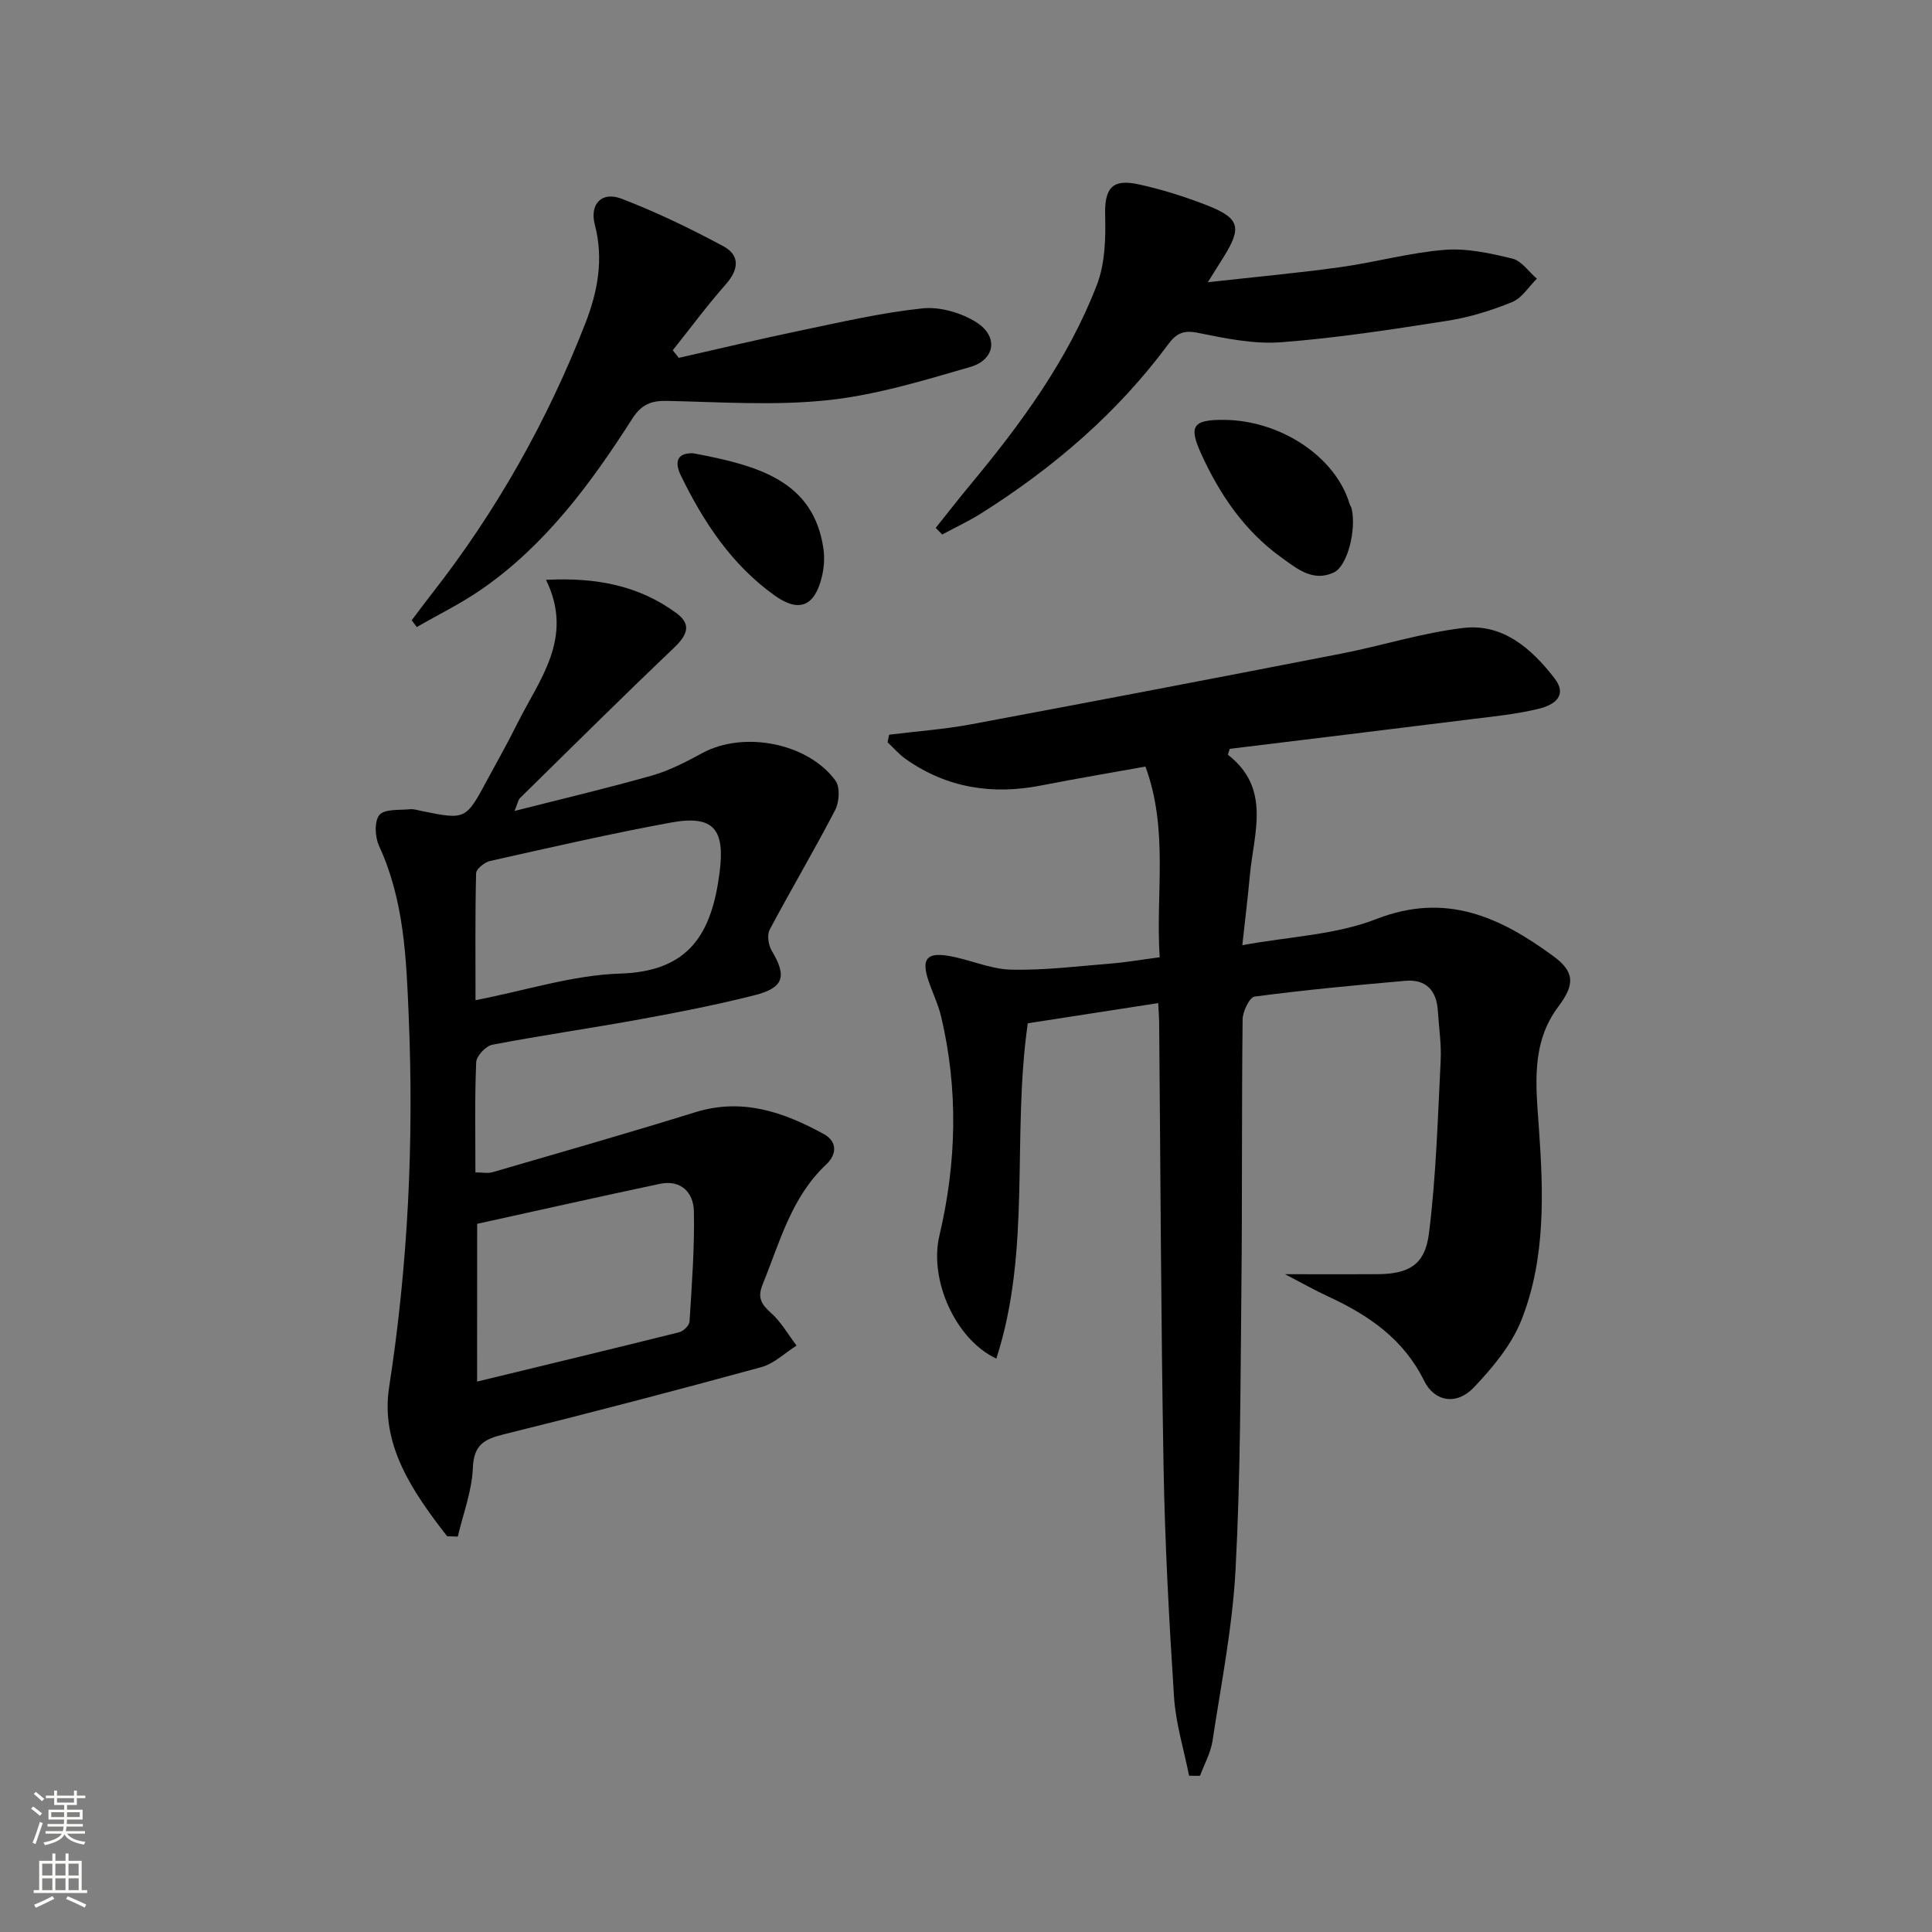
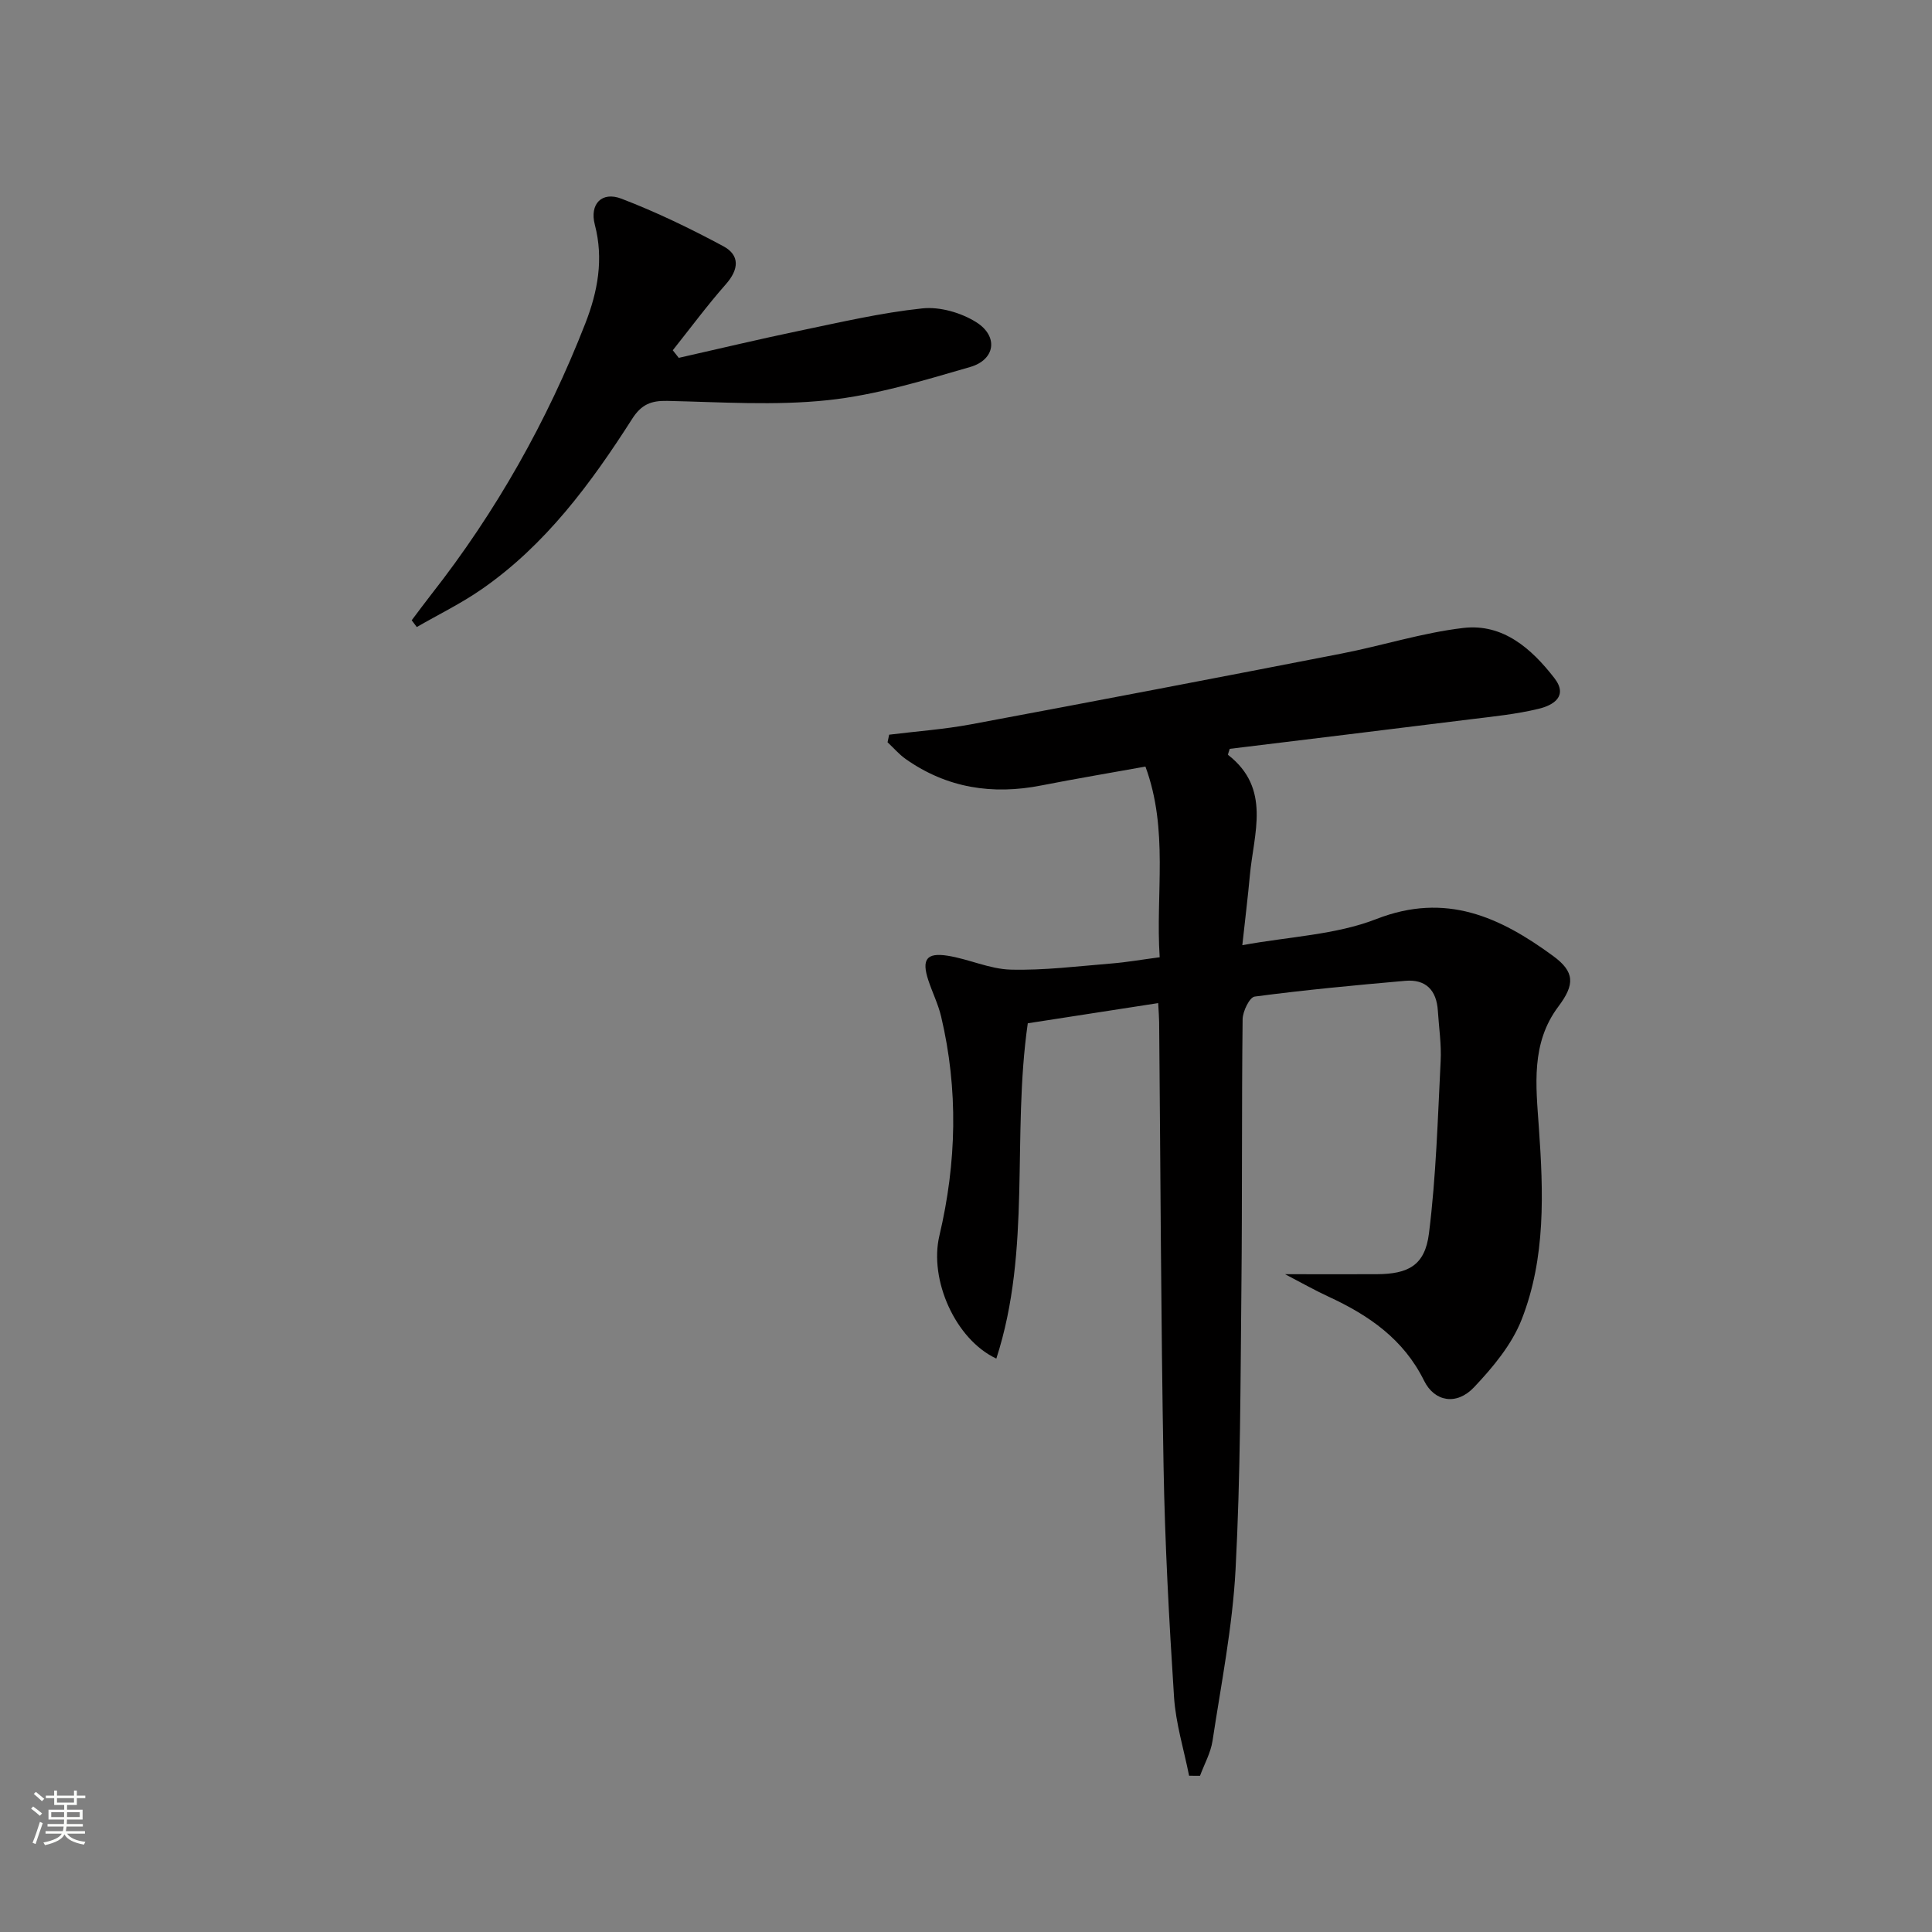
<svg xmlns="http://www.w3.org/2000/svg" enable-background="new 0 0 400 400" viewBox="0 0 400 400">
  <rect x="0" y="0" width="400" height="400" fill="#808080" stroke="none" />
  <g fill="#010000">
    <path d="m246.19 367.65c-1.08-5.43-2.76-10.82-3.12-16.3-1.03-15.93-1.89-31.88-2.17-47.84-.54-30.64-.63-61.28-.91-91.92-.01-.98-.1-1.95-.2-3.91-9.36 1.45-18.4 2.85-27 4.18-3.35 23.45.81 46.83-6.51 69.42-8.48-3.96-13.95-16.32-11.79-25.44 3.57-15.14 3.94-30.24.36-45.38-.61-2.57-1.82-4.99-2.65-7.51-1.41-4.28-.4-5.77 3.98-5.08 4.4.69 8.69 2.76 13.06 2.88 6.95.18 13.93-.71 20.89-1.27 3.12-.25 6.21-.8 9.97-1.29-.87-13.18 1.89-26.33-2.95-39.48-7.26 1.31-14.43 2.51-21.56 3.91-10.12 1.99-19.53.54-28.06-5.46-1.39-.98-2.52-2.31-3.77-3.48.11-.52.22-1.04.33-1.57 5.64-.7 11.34-1.1 16.92-2.14 25.61-4.78 51.19-9.68 76.76-14.66 8.43-1.64 16.72-4.31 25.21-5.3 8.18-.95 14.08 4.25 18.82 10.36 2.95 3.79-.25 5.65-3.17 6.36-4.65 1.14-9.47 1.61-14.24 2.2-16.64 2.08-33.29 4.09-49.79 6.11-.19.69-.43 1.18-.33 1.26 8.96 6.97 5.3 16.22 4.5 24.94-.4 4.41-.95 8.81-1.56 14.45 9.76-1.79 19.34-2.13 27.77-5.42 14.4-5.61 25.6-.38 36.56 7.64 4.52 3.31 4.54 5.91 1.1 10.49-5.71 7.6-4.64 16.33-4.04 24.96.95 13.49 1.46 27.07-3.57 39.86-2.04 5.19-5.96 9.89-9.86 14.01-3.6 3.8-8.17 3-10.33-1.37-4.25-8.62-11.47-13.57-19.82-17.42-2.75-1.27-5.39-2.77-8.96-4.63 7.16 0 13.03.02 18.89 0 6.64-.02 10.07-1.82 10.9-8.44 1.48-11.81 1.82-23.77 2.42-35.68.18-3.47-.36-6.97-.58-10.45-.27-4.23-2.5-6.55-6.76-6.17-10.41.91-20.81 1.89-31.16 3.26-1.06.14-2.48 3.06-2.5 4.7-.21 18.5-.06 36.99-.25 55.49-.2 19.48-.18 38.98-1.21 58.41-.63 11.89-2.98 23.69-4.77 35.5-.38 2.48-1.7 4.82-2.59 7.23-.74 0-1.5 0-2.26-.01z" />
-     <path d="m92.58 318.07c-7.05-9.06-13.87-18.89-12.02-30.85 3.94-25.44 5.13-50.88 4.07-76.54-.5-12.14-.92-24.2-6.15-35.54-.85-1.84-1.01-5.11.08-6.42 1.06-1.27 4.12-.95 6.32-1.18.8-.08 1.64.22 2.46.38 9.09 1.84 9.09 1.84 13.62-6.6 2.04-3.81 4.19-7.56 6.1-11.43 4.55-9.19 11.88-17.76 5.99-29.84 10.47-.54 19.32 1.21 27.07 6.95 3.33 2.47 1.9 4.77-.75 7.29-10.71 10.19-21.19 20.61-31.74 30.97-.31.3-.37.85-1.1 2.64 10.13-2.58 19.38-4.75 28.51-7.35 3.63-1.04 7.08-2.86 10.42-4.66 8.49-4.59 21.76-2.12 27.52 5.73.98 1.34.79 4.43-.07 6.09-4.33 8.36-9.15 16.46-13.56 24.78-.58 1.1-.26 3.2.44 4.37 3.16 5.28 2.53 7.65-3.6 9.2-7.71 1.95-15.54 3.49-23.37 4.92-10.28 1.88-20.63 3.36-30.89 5.32-1.34.26-3.28 2.31-3.34 3.6-.32 7.47-.16 14.96-.16 22.83 1.4 0 2.56.25 3.56-.04 14-4.08 28.03-8.09 41.95-12.41 9.75-3.03 18.32-.04 26.63 4.52 2.86 1.57 2.66 4.26.51 6.27-7.27 6.81-9.62 16.11-13.18 24.84-1.1 2.7-.34 4.07 1.69 5.88 2.12 1.88 3.58 4.5 5.33 6.8-2.42 1.52-4.65 3.74-7.29 4.46-17.74 4.85-35.54 9.51-53.4 13.93-4.05 1-6.14 2.2-6.33 6.94-.19 4.77-2.01 9.48-3.12 14.22-.74-.04-1.47-.05-2.2-.07zm6.2-32.03c14.31-3.47 28.1-6.78 41.86-10.22.86-.22 2.07-1.39 2.12-2.19.47-7.61 1.06-15.25.9-22.86-.08-3.86-2.66-6.6-7.08-5.66-12.61 2.67-25.19 5.5-37.79 8.27-.01 10.79-.01 21.34-.01 32.66zm-.33-78.96c10.51-2.04 20.19-5.21 29.96-5.51 14.38-.44 18.93-8.38 20.56-20.82 1.17-8.94-1.08-12.09-10.05-10.45-12.54 2.3-24.99 5.17-37.44 7.95-1.15.26-2.88 1.65-2.91 2.55-.21 8.58-.12 17.15-.12 26.28z" />
    <path d="m140.53 74.09c8.33-1.88 16.64-3.87 25-5.61 8.44-1.75 16.87-3.73 25.42-4.63 3.62-.39 8.02.88 11.16 2.85 4.64 2.91 3.97 7.77-1.24 9.28-9.69 2.81-19.5 5.81-29.46 6.87-10.98 1.17-22.19.39-33.29.15-3.34-.07-5.34.75-7.23 3.71-8.54 13.36-17.92 26.1-31.17 35.29-4.24 2.94-8.94 5.23-13.43 7.82-.35-.47-.7-.94-1.05-1.4 1.34-1.77 2.66-3.57 4.03-5.32 13.43-17.12 24.01-35.88 31.91-56.13 2.57-6.58 3.84-13.32 1.97-20.46-1.11-4.27 1.44-6.94 5.52-5.37 7.23 2.77 14.26 6.17 21.09 9.84 3.48 1.87 3.22 4.82.51 7.88-3.86 4.38-7.34 9.09-10.98 13.66.42.51.83 1.04 1.24 1.57z" />
-     <path d="m193.73 109.29c2.34-2.92 4.64-5.89 7.03-8.77 10.57-12.7 20.34-25.99 26.33-41.51 1.69-4.39 1.85-9.59 1.72-14.4-.15-5.53 1.35-7.65 6.85-6.46 4.84 1.05 9.63 2.56 14.25 4.36 6.75 2.65 7.24 4.58 3.46 10.65-.86 1.38-1.72 2.75-3.3 5.27 9.86-1.1 18.69-1.9 27.45-3.12 7.22-1 14.32-3 21.56-3.58 4.62-.37 9.46.7 14.04 1.81 1.91.47 3.39 2.72 5.07 4.16-1.69 1.66-3.09 4.02-5.12 4.84-4.27 1.74-8.78 3.15-13.33 3.86-11.46 1.8-22.96 3.58-34.51 4.46-5.67.43-11.56-.81-17.22-1.95-3-.61-4.48.12-6.16 2.39-10.53 14.23-23.75 25.54-38.65 34.95-2.6 1.64-5.42 2.95-8.13 4.41-.45-.45-.89-.91-1.34-1.37z" />
-     <path d="m253.47 86.93c11.75.11 23.08 7.71 25.95 17.4.09.31.33.59.41.9 1.04 4.4-.83 11.94-3.65 13.28-4.33 2.05-7.64-.76-10.83-3.05-7.62-5.46-12.74-12.95-16.59-21.35-2.73-5.94-1.83-7.23 4.71-7.18z" />
-     <path d="m143.56 93.85c13.46 2.53 24.92 5.72 26.93 19.81.27 1.89.11 3.96-.35 5.83-1.49 6.06-4.71 7.39-9.73 3.82-8.9-6.34-14.74-15.2-19.44-24.85-1.12-2.28-1.28-4.77 2.59-4.61z" />
  </g>
  <path d="m6.44 374.46.42-.45c.65.47 1.27.95 1.85 1.44l-.45.49c-.65-.56-1.25-1.06-1.82-1.48m.93 7.33-.63-.26c.55-1.36 1.05-2.8 1.52-4.33.19.1.38.19.59.27-.46 1.29-.95 2.73-1.48 4.32m-.38-10.38.44-.42c.43.34 1.01.82 1.74 1.44l-.49.49c-.53-.51-1.09-1.01-1.69-1.51m2.5.35h1.72v-1.04h.59v1.04h3.52v-1.04h.59v1.04h1.75v.53h-1.75v1.42h-2.03v.97h3.22v2.03h-3.24c0 .35-.01.66-.03.93h3.32v.53h-3.37c-.03.27-.08.58-.15.94h3.96v.53h-3.71c.67.92 1.93 1.48 3.79 1.68-.13.24-.23.44-.29.59-2.13-.38-3.48-1.08-4.04-2.12-.43.97-1.77 1.72-4.03 2.23-.09-.19-.2-.37-.33-.55 2.1-.42 3.37-1.03 3.81-1.83h-3.36v-.53h3.58c.08-.29.13-.61.16-.94h-3.33v-.53h3.39c.02-.27.04-.58.04-.93h-3.23v-2.03h3.25v-.97h-2.07v-1.42h-1.73zm1.12 3.44v1h2.65c.01-.3.02-.44.01-.4v-.25-.35zm1.19-2h3.52v-.91h-3.52zm4.71 2h-2.63v.59c0 .15-.01.28-.01.4h2.64z" fill="#fbfcfa" />
-   <path d="m13.56 383.74h.63v1.52h2.72v6.07h1.13v.6h-11.06v-.6h1.13v-6.07h2.73v-1.52h.63v1.52h2.1v-1.52zm-2.69 8.83.38.56c-1.24.63-2.53 1.25-3.85 1.85-.1-.21-.21-.42-.34-.63 1.36-.55 2.63-1.15 3.81-1.78m-2.13-4.27h2.1v-2.45h-2.1zm0 3.04h2.1v-2.46h-2.1zm2.72-3.04h2.1v-2.45h-2.1zm0 3.04h2.1v-2.46h-2.1zm6.07 3.6c-1.41-.71-2.7-1.3-3.86-1.78l.35-.56c1.45.62 2.75 1.19 3.84 1.72zm-1.25-9.09h-2.1v2.45h2.1zm-2.09 5.49h2.1v-2.46h-2.1z" fill="#fbfcfa" />
</svg>